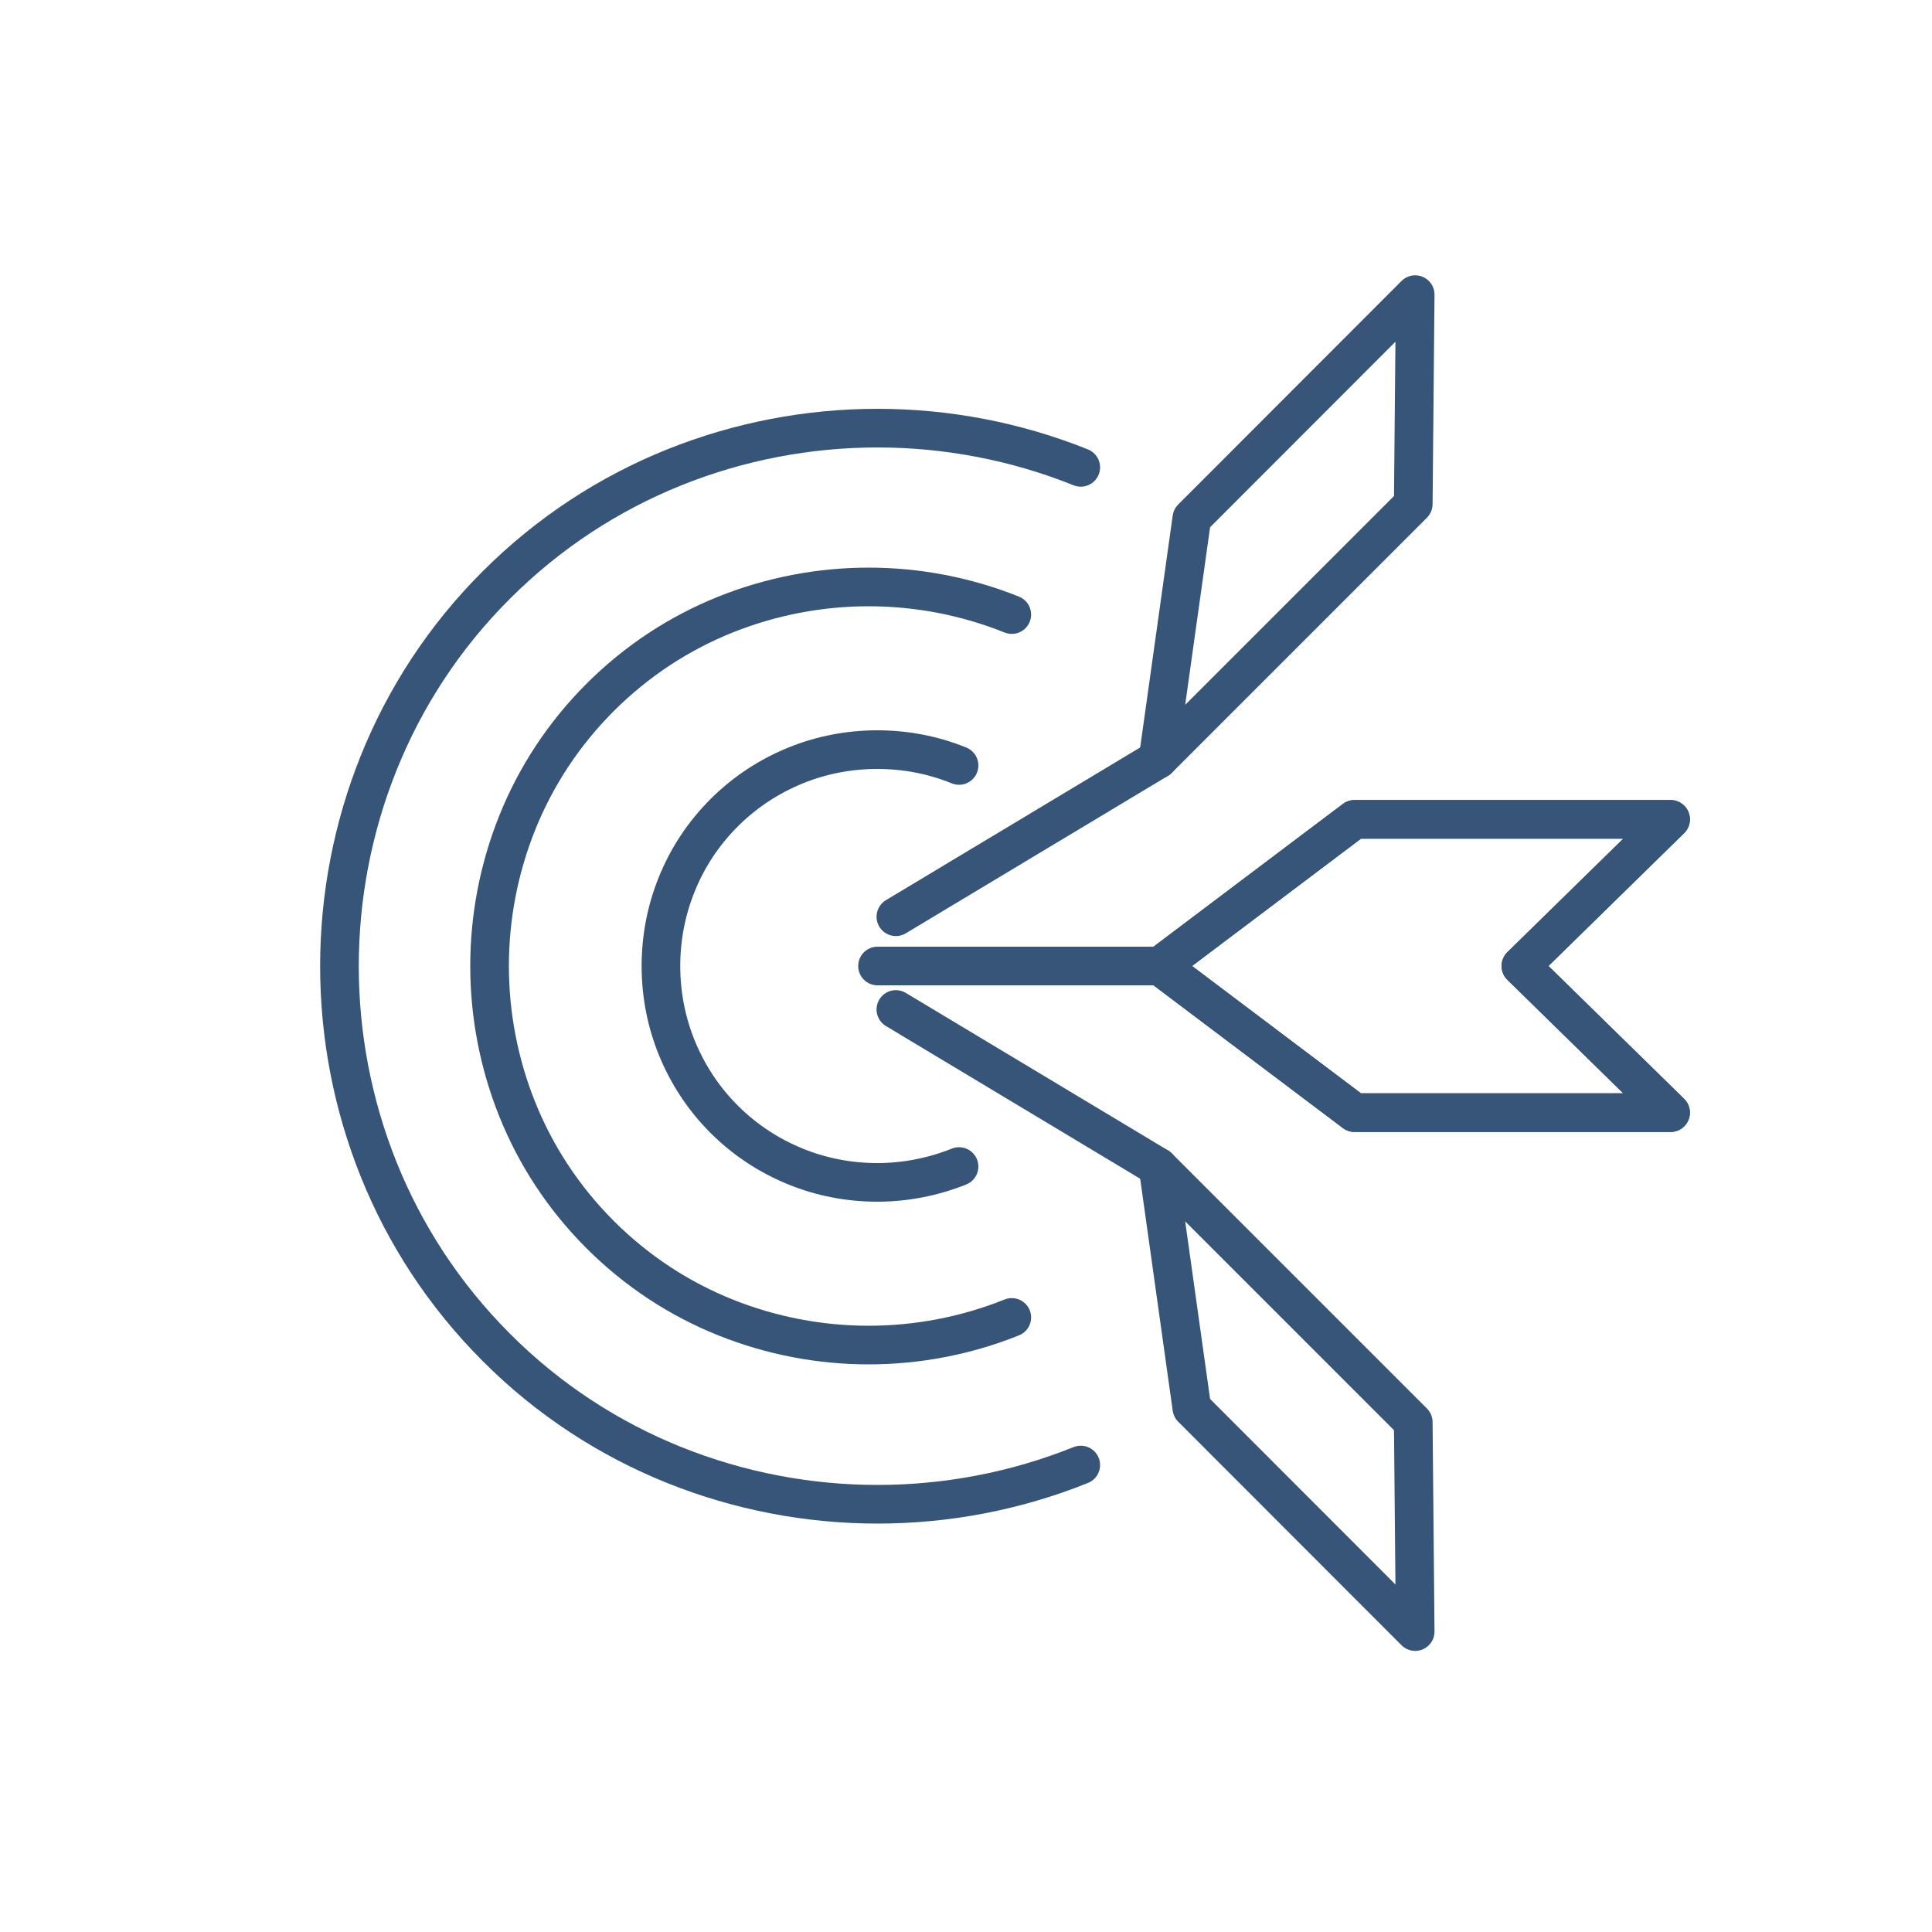
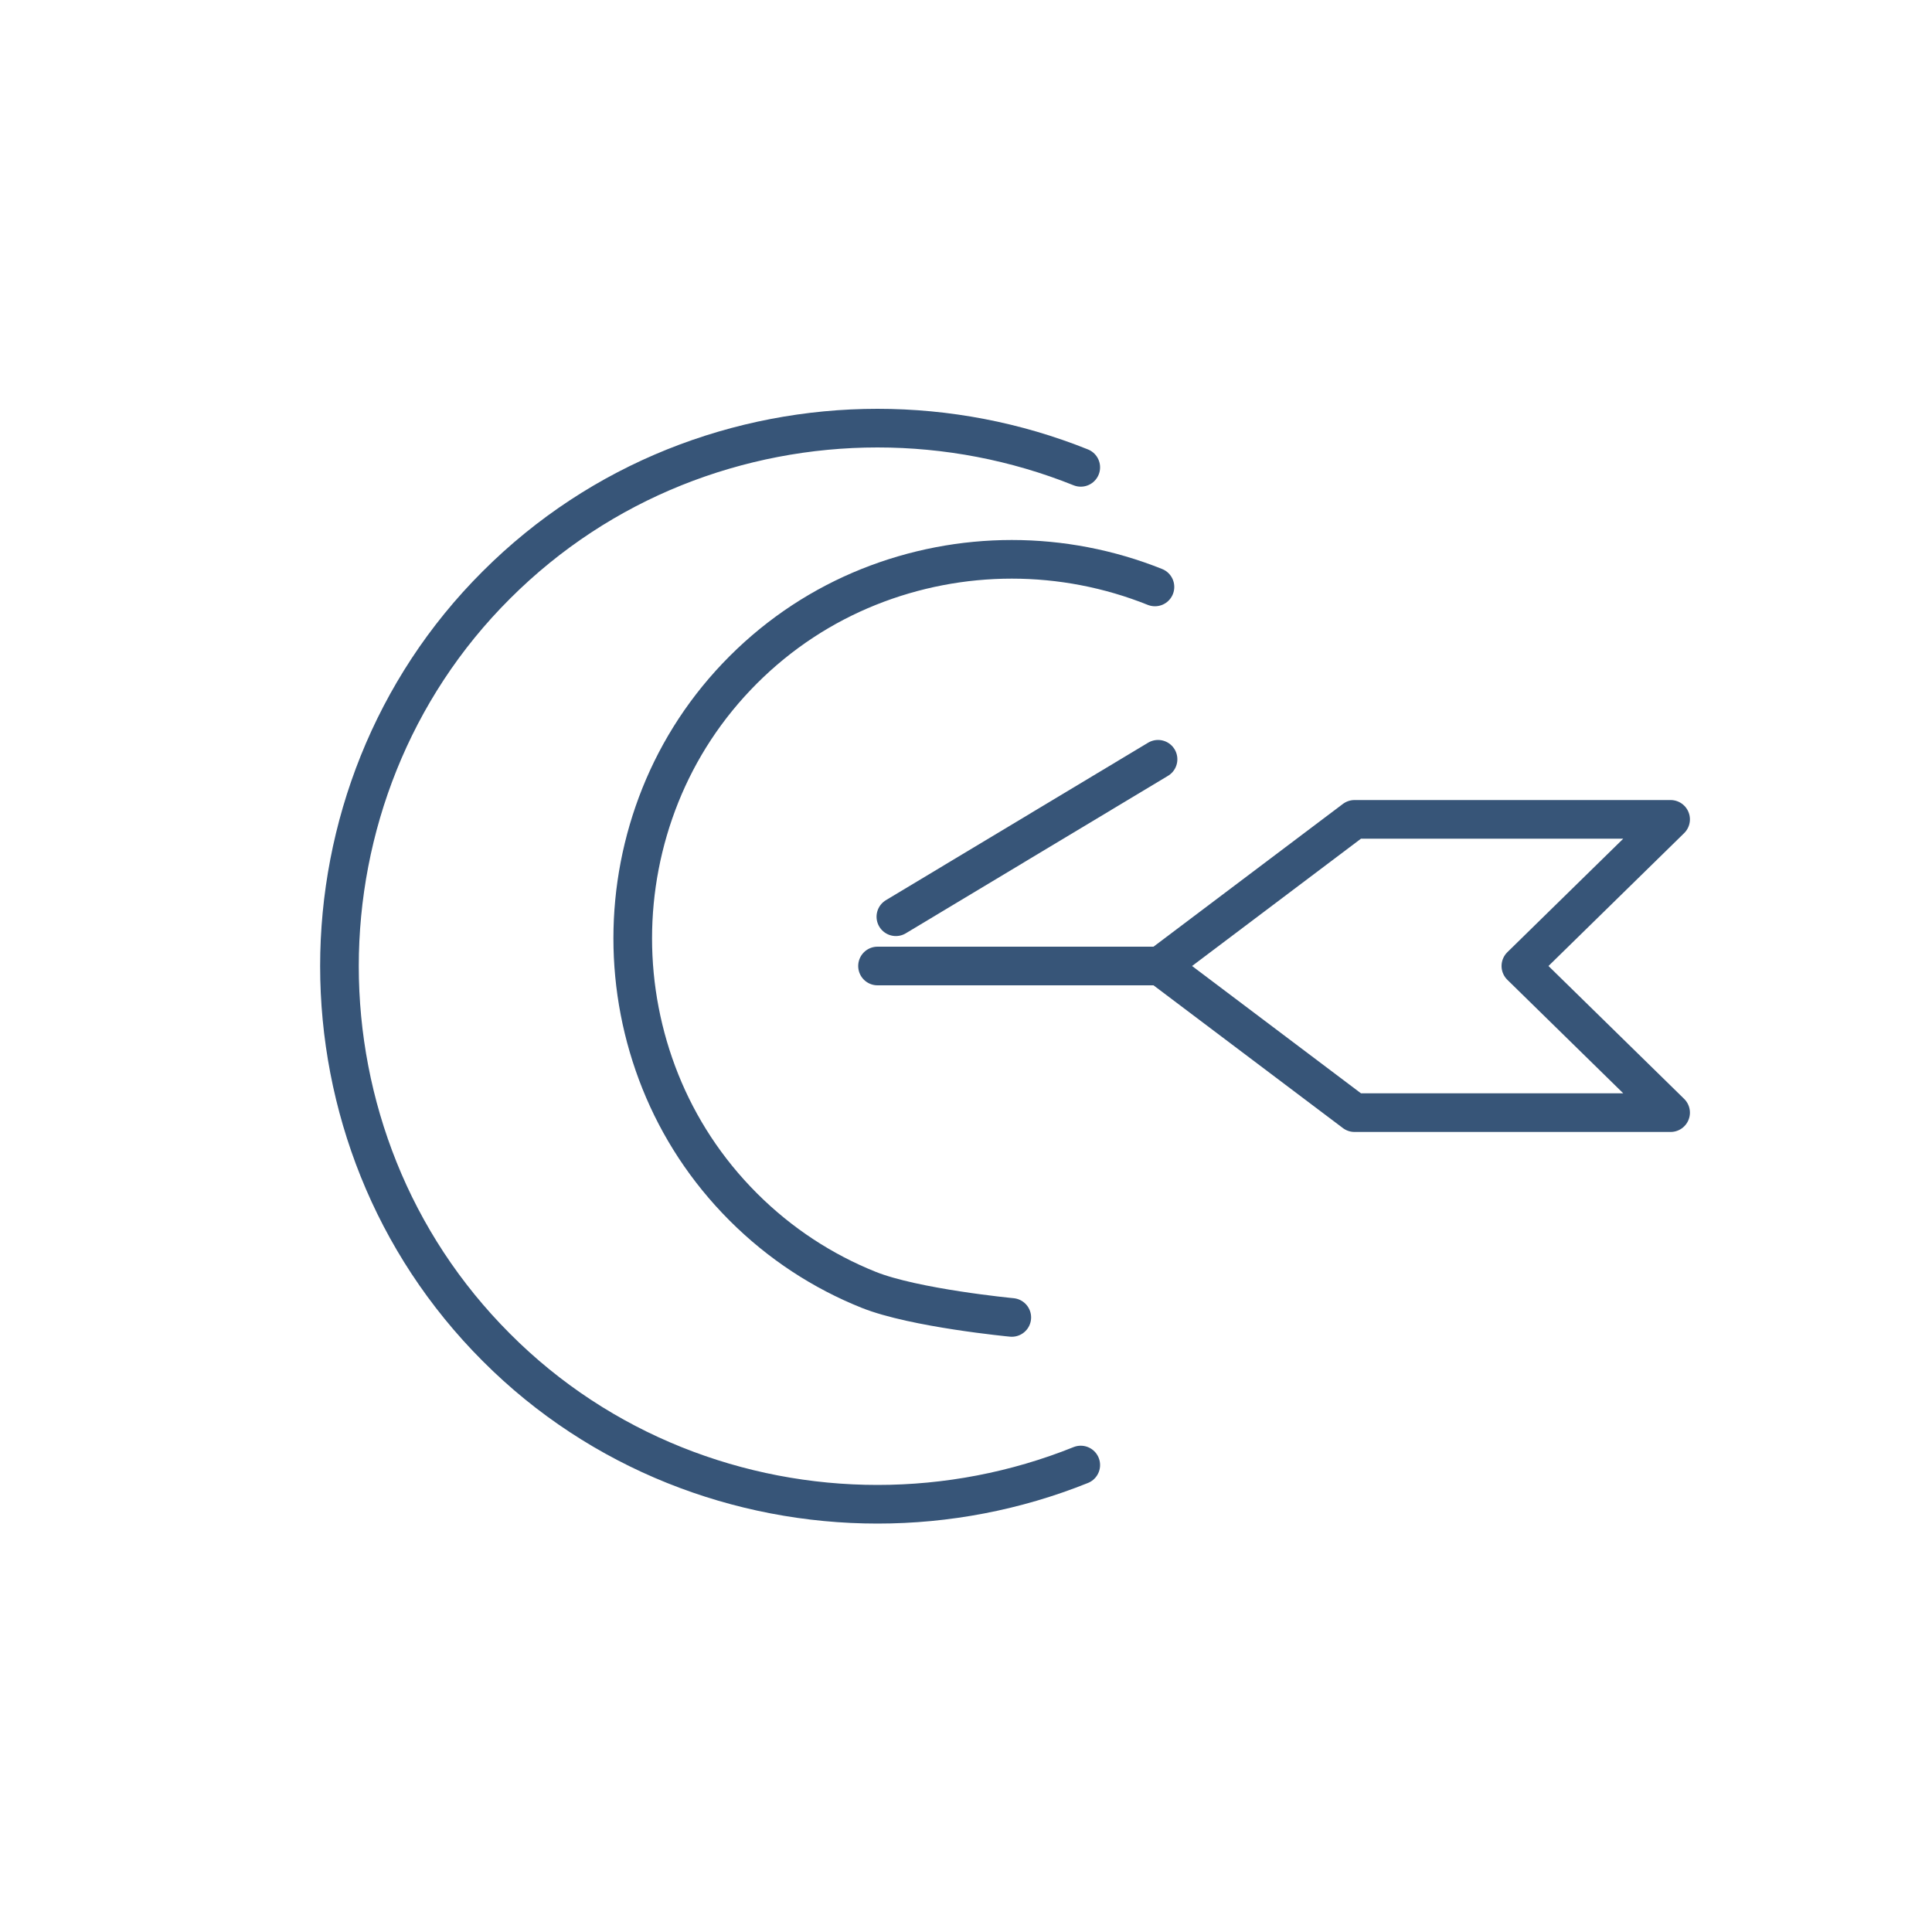
<svg xmlns="http://www.w3.org/2000/svg" id="Layer_1" data-name="Layer 1" viewBox="0 0 100 100">
  <defs>
    <style>
      .cls-1 {
        stroke-miterlimit: 10;
      }

      .cls-1, .cls-2 {
        fill: none;
        stroke: #375578;
        stroke-linecap: round;
        stroke-width: 2px;
      }

      .cls-2 {
        stroke-linejoin: round;
      }
    </style>
  </defs>
  <polygon class="cls-2" points="86.47 42.41 70.11 42.41 60.04 50 70.11 57.59 86.47 57.59 78.72 50 86.47 42.41" />
  <path class="cls-2" d="m55.94,75.83c-3.36,1.35-6.94,2.03-10.52,2.03s-7.16-.68-10.52-2.03c-3.36-1.35-6.51-3.38-9.21-6.09-2.71-2.71-4.74-5.85-6.09-9.21s-2.03-6.94-2.03-10.52c0-3.58.68-7.16,2.03-10.52s3.38-6.51,6.09-9.21c2.71-2.71,5.85-4.74,9.21-6.09,3.36-1.35,6.94-2.03,10.52-2.03s7.16.68,10.52,2.03" />
-   <path class="cls-2" d="m49.64,60.38c-1.35.54-2.79.82-4.23.82s-2.88-.27-4.23-.82-2.61-1.36-3.7-2.45-1.9-2.35-2.45-3.7-.82-2.79-.82-4.23.27-2.88.82-4.23c.54-1.35,1.36-2.61,2.45-3.7s2.35-1.9,3.7-2.45,2.79-.82,4.23-.82,2.88.27,4.23.82" />
  <line class="cls-1" x1="45.42" y1="50" x2="59.83" y2="50" />
-   <polygon class="cls-2" points="86.47 42.41 70.11 42.41 60.04 50 70.11 57.59 86.47 57.59 78.72 50 86.47 42.41" />
-   <polygon class="cls-2" points="73.15 26.09 73.25 15.25 61.69 26.82 59.94 39.3 73.15 26.09" />
  <line class="cls-1" x1="59.94" y1="39.3" x2="46.37" y2="47.45" />
-   <polygon class="cls-2" points="73.15 73.61 73.25 84.45 61.69 72.88 59.94 60.4 73.15 73.61" />
-   <line class="cls-1" x1="59.94" y1="60.4" x2="46.37" y2="52.25" />
-   <path class="cls-2" d="m52.37,68.19c-2.37.95-4.89,1.43-7.41,1.43s-5.04-.48-7.41-1.43c-2.37-.95-4.58-2.38-6.49-4.29s-3.34-4.12-4.29-6.49c-.95-2.37-1.43-4.89-1.43-7.41,0-2.52.48-5.04,1.43-7.41.95-2.37,2.38-4.58,4.29-6.49,1.91-1.91,4.12-3.34,6.49-4.29s4.89-1.43,7.41-1.43,5.04.48,7.41,1.43" />
+   <path class="cls-2" d="m52.37,68.19s-5.04-.48-7.41-1.43c-2.37-.95-4.58-2.38-6.49-4.29s-3.34-4.12-4.29-6.49c-.95-2.37-1.43-4.89-1.43-7.41,0-2.52.48-5.04,1.43-7.41.95-2.37,2.38-4.58,4.29-6.49,1.91-1.91,4.12-3.34,6.49-4.29s4.89-1.43,7.41-1.43,5.04.48,7.41,1.43" />
</svg>